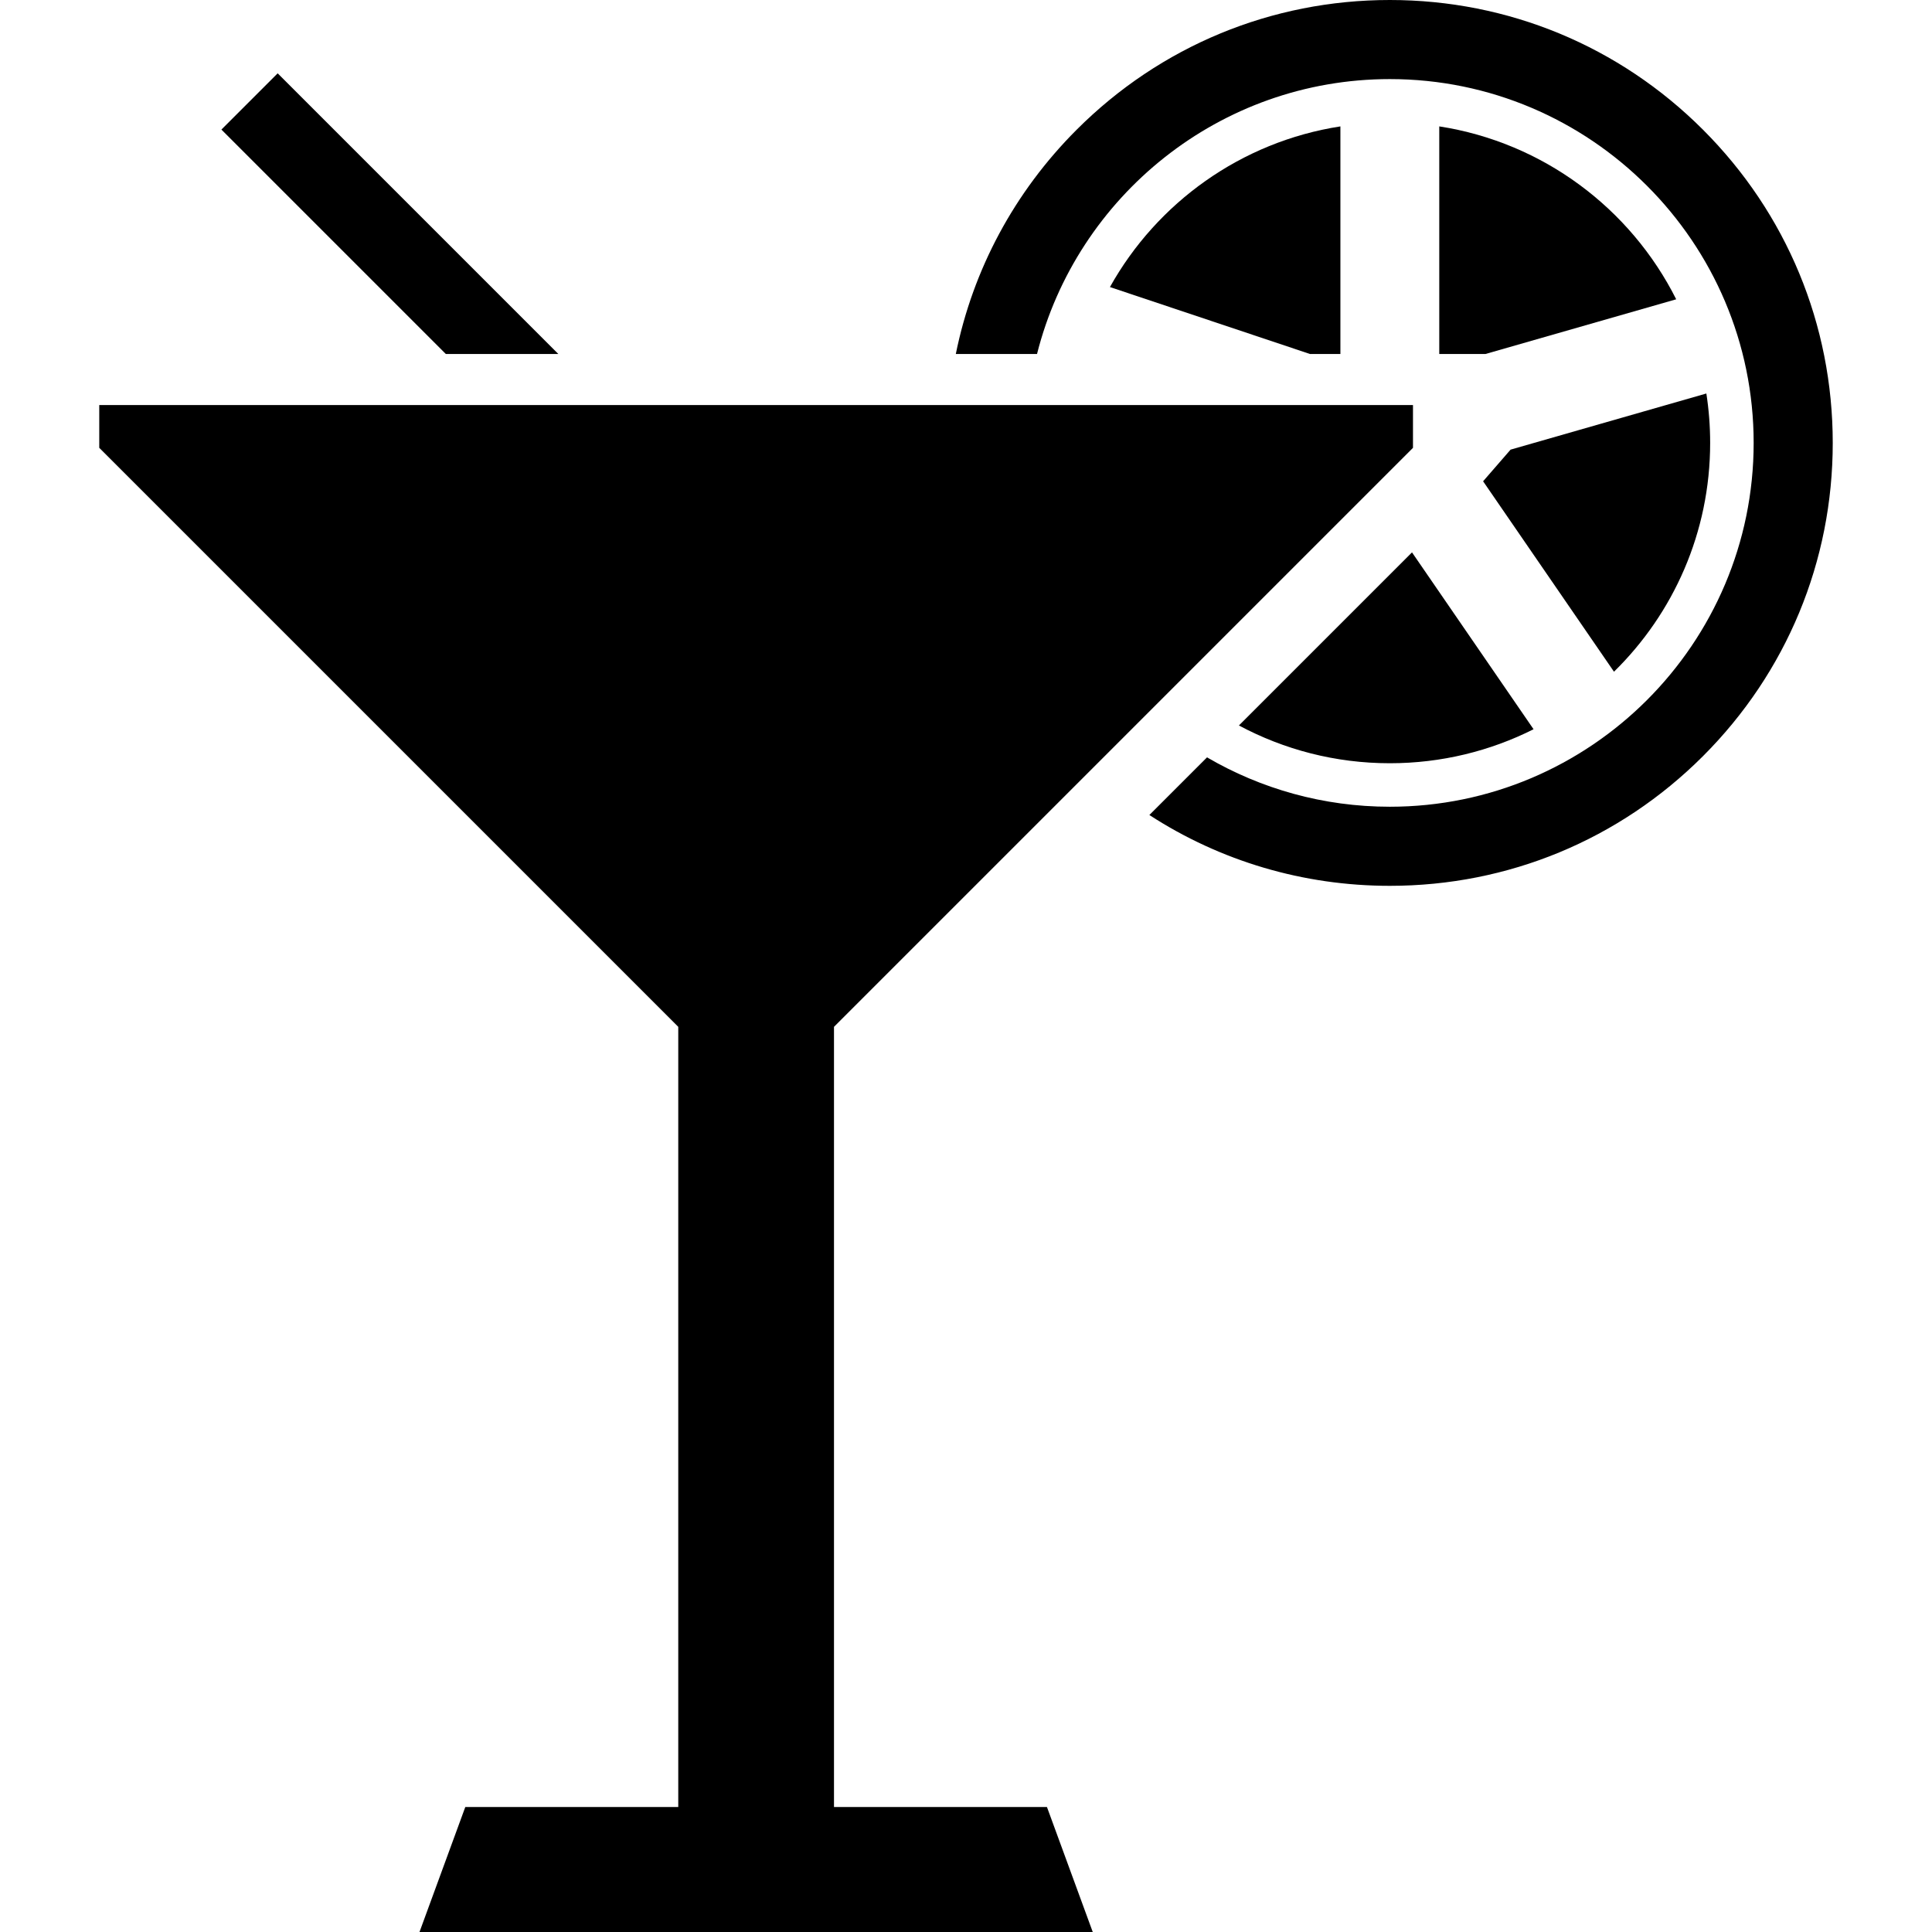
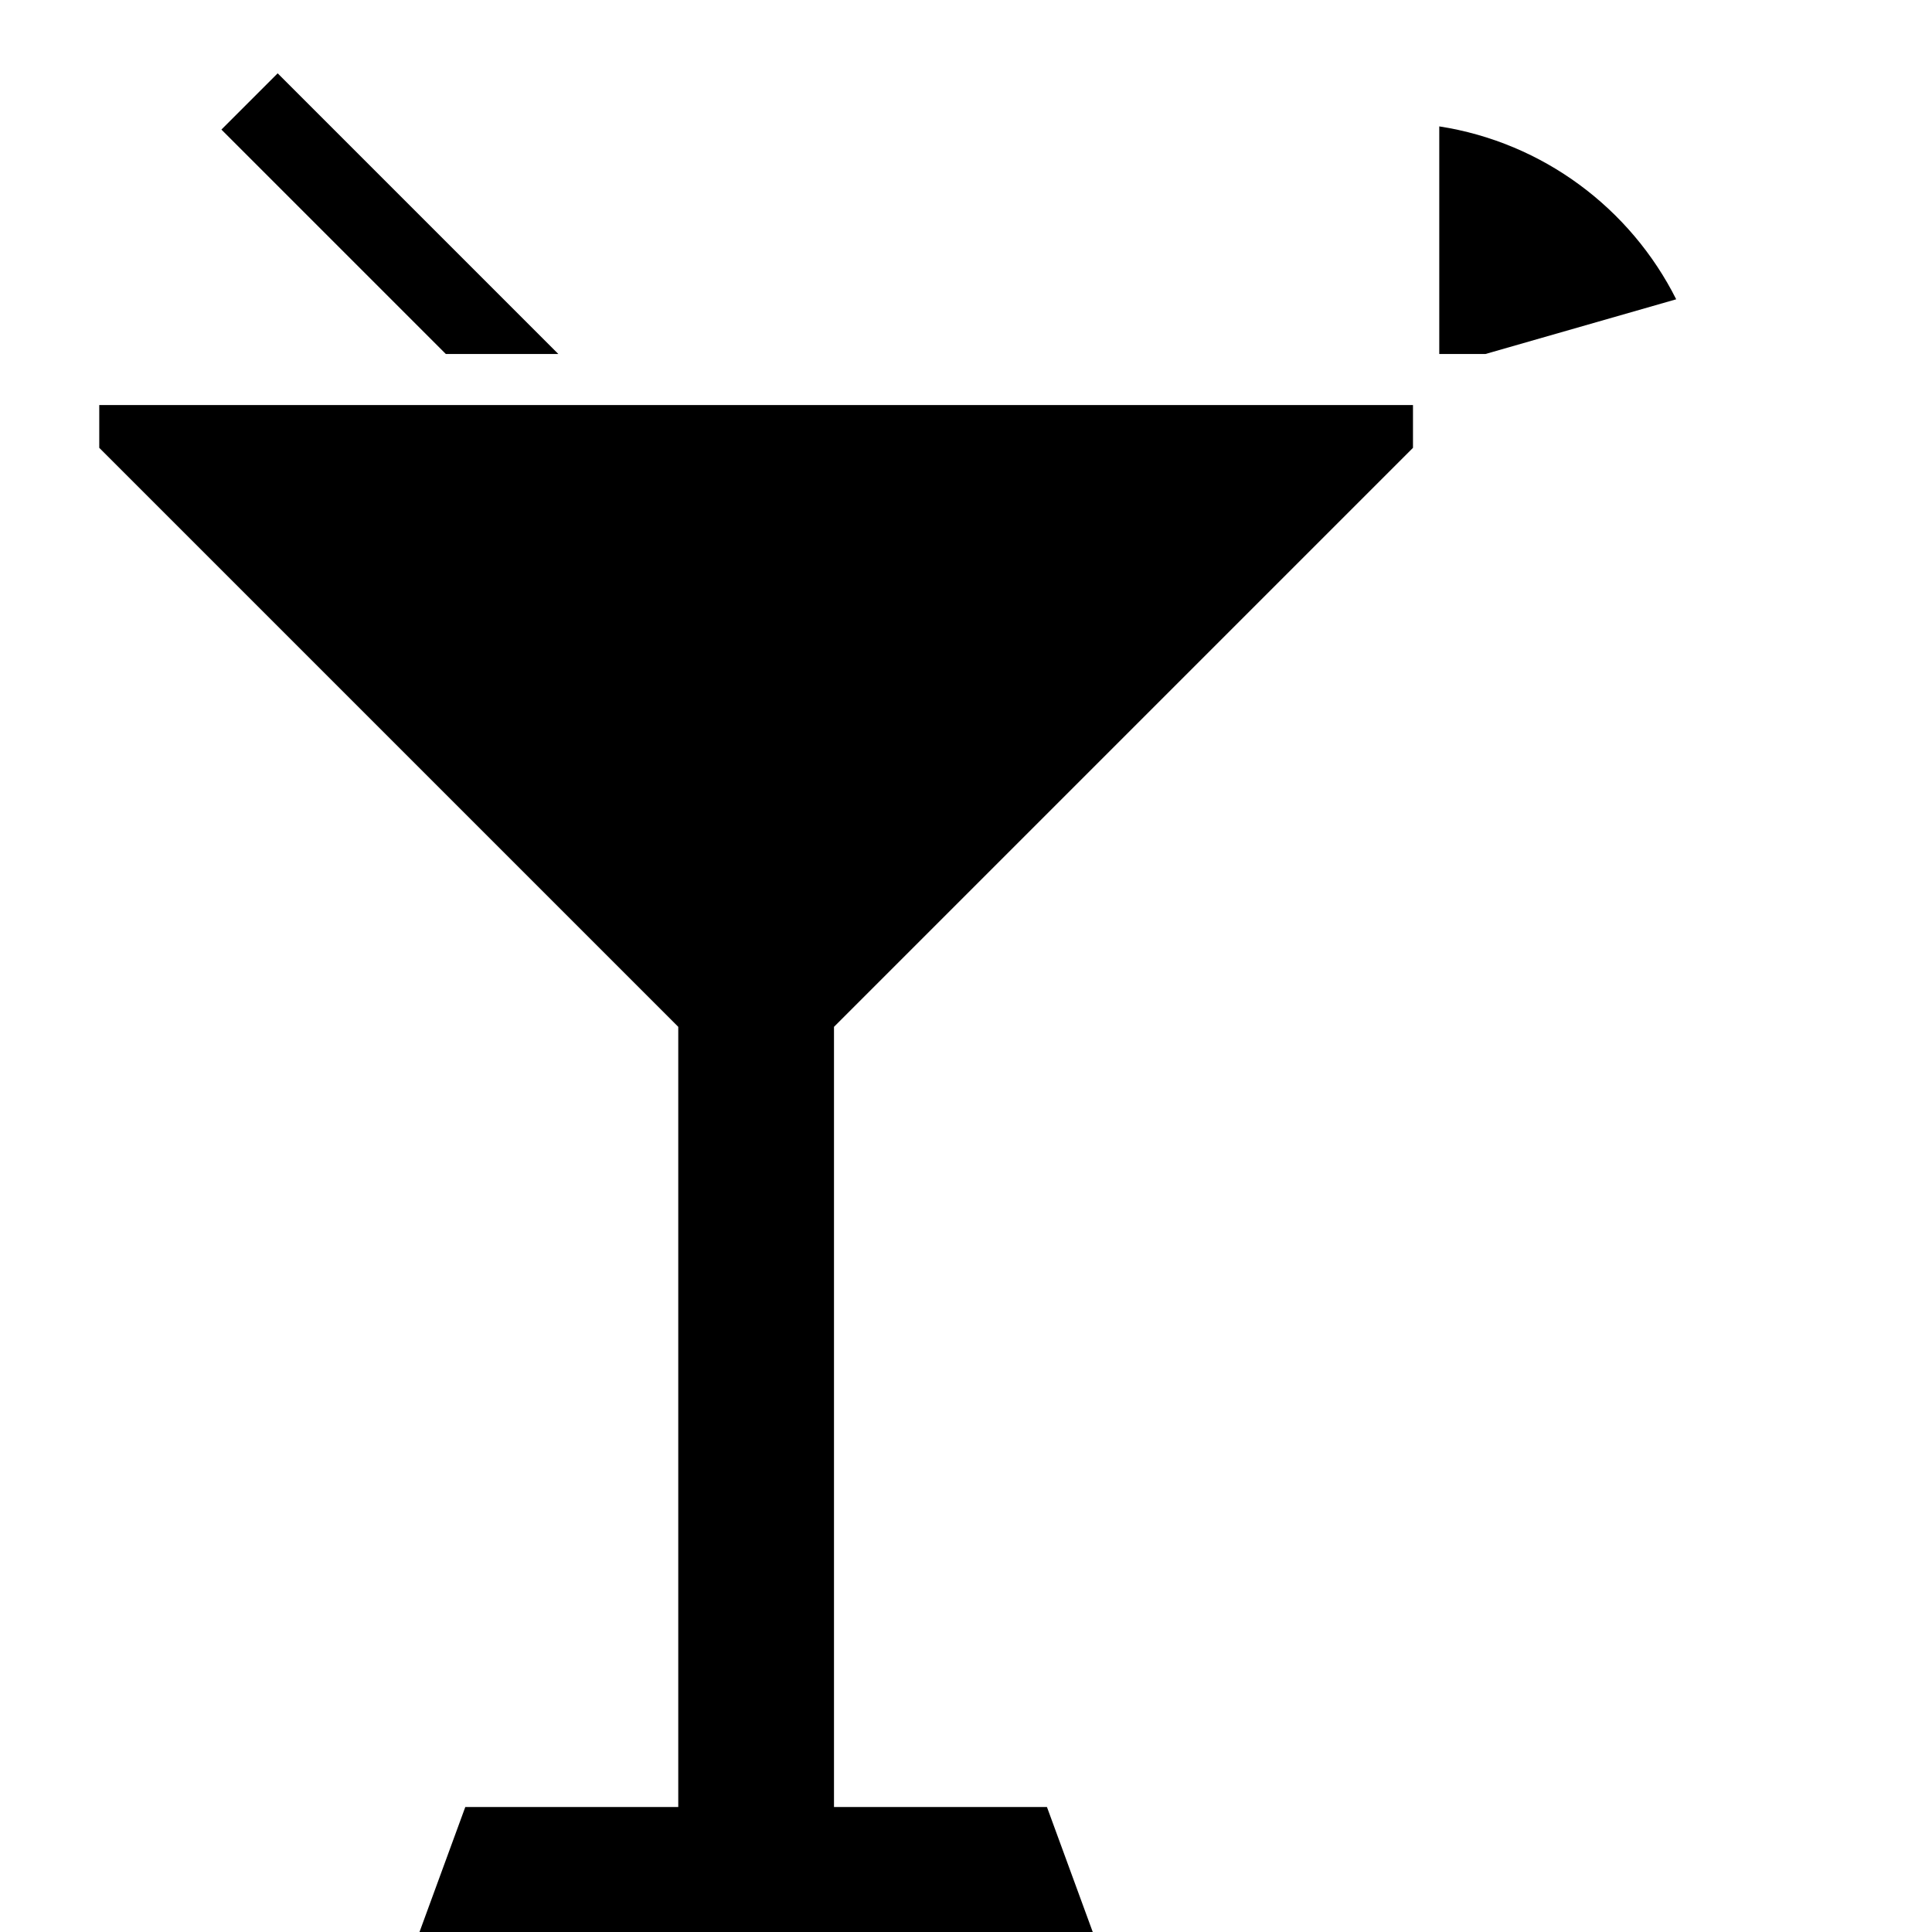
<svg xmlns="http://www.w3.org/2000/svg" fill="#000000" version="1.1" id="Capa_1" width="800px" height="800px" viewBox="0 0 485.74 485.74" xml:space="preserve">
  <g>
    <g>
-       <path d="M405.785,168.88c14.918-14.617,24.179-34.987,24.179-57.522c0-4.226-0.328-8.375-0.955-12.425l-49.222,14.114    l-6.908,7.955L405.785,168.88z" />
      <path d="M361.857,31.777v57.227h11.597l47.974-13.756C409.966,52.439,387.99,35.825,361.857,31.777z" />
-       <path d="M311.485,182.395c11.307,6.053,24.221,9.497,37.942,9.497c12.994,0,25.269-3.082,36.137-8.548l-30.562-44.467    L311.485,182.395z" />
-       <path d="M337,31.777c-24.942,3.864-46.099,19.175-57.941,40.395l50.307,16.832H337V31.777z" />
-       <path d="M428.168,32.616C407.136,11.583,379.172,0,349.428,0s-57.708,11.583-78.741,32.616    c-15.661,15.661-26.079,35.167-30.379,56.388h20.417c10-39.667,45.977-69.119,88.705-69.119c50.438,0,91.472,41.034,91.472,91.472    s-41.034,91.472-91.472,91.472c-16.744,0-32.449-4.527-45.964-12.414l-14.493,14.493c17.851,11.586,38.675,17.806,60.457,17.806    c29.744,0,57.708-11.583,78.74-32.615c21.033-21.033,32.616-48.997,32.616-78.741C460.785,81.612,449.202,53.649,428.168,32.616z" />
      <polygon points="209.68,454.311 209.68,258.165 355.25,112.595 355.25,101.835 24.955,101.835 24.955,112.595 170.527,258.165     170.527,454.311 116.985,454.311 105.469,485.74 274.737,485.74 263.222,454.311   " />
      <polygon points="140.378,89.004 69.812,18.437 55.668,32.579 112.094,89.004   " />
    </g>
  </g>
</svg>